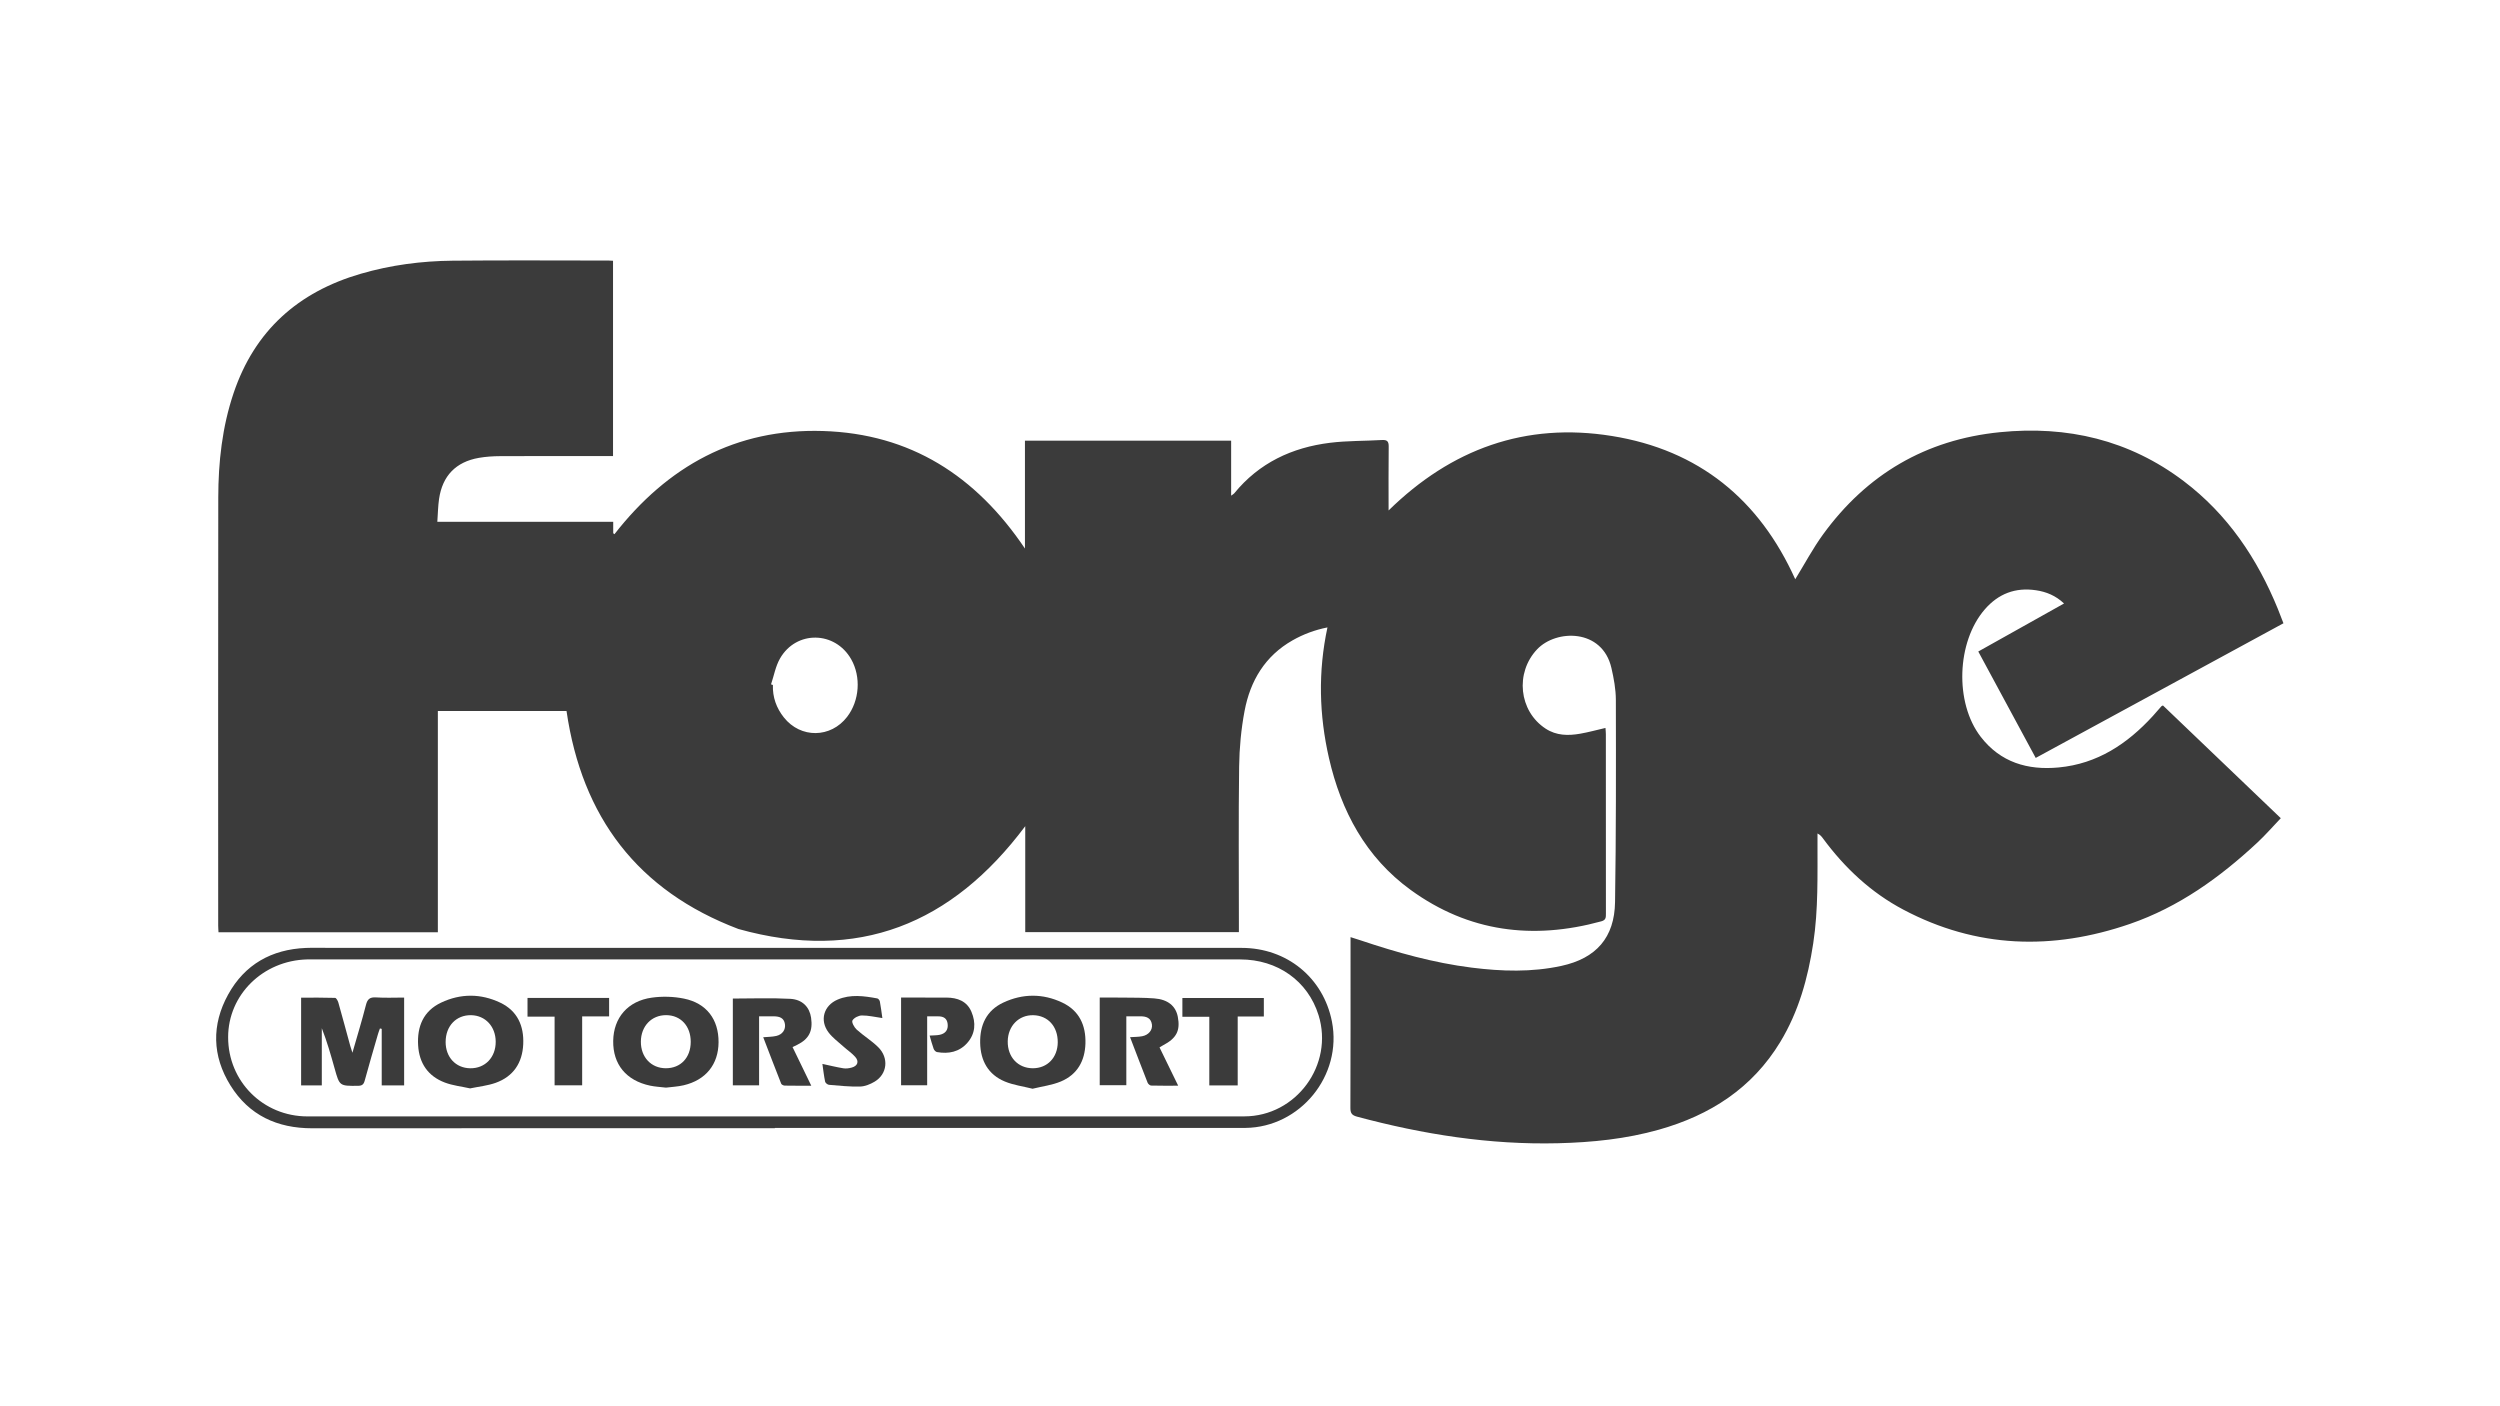
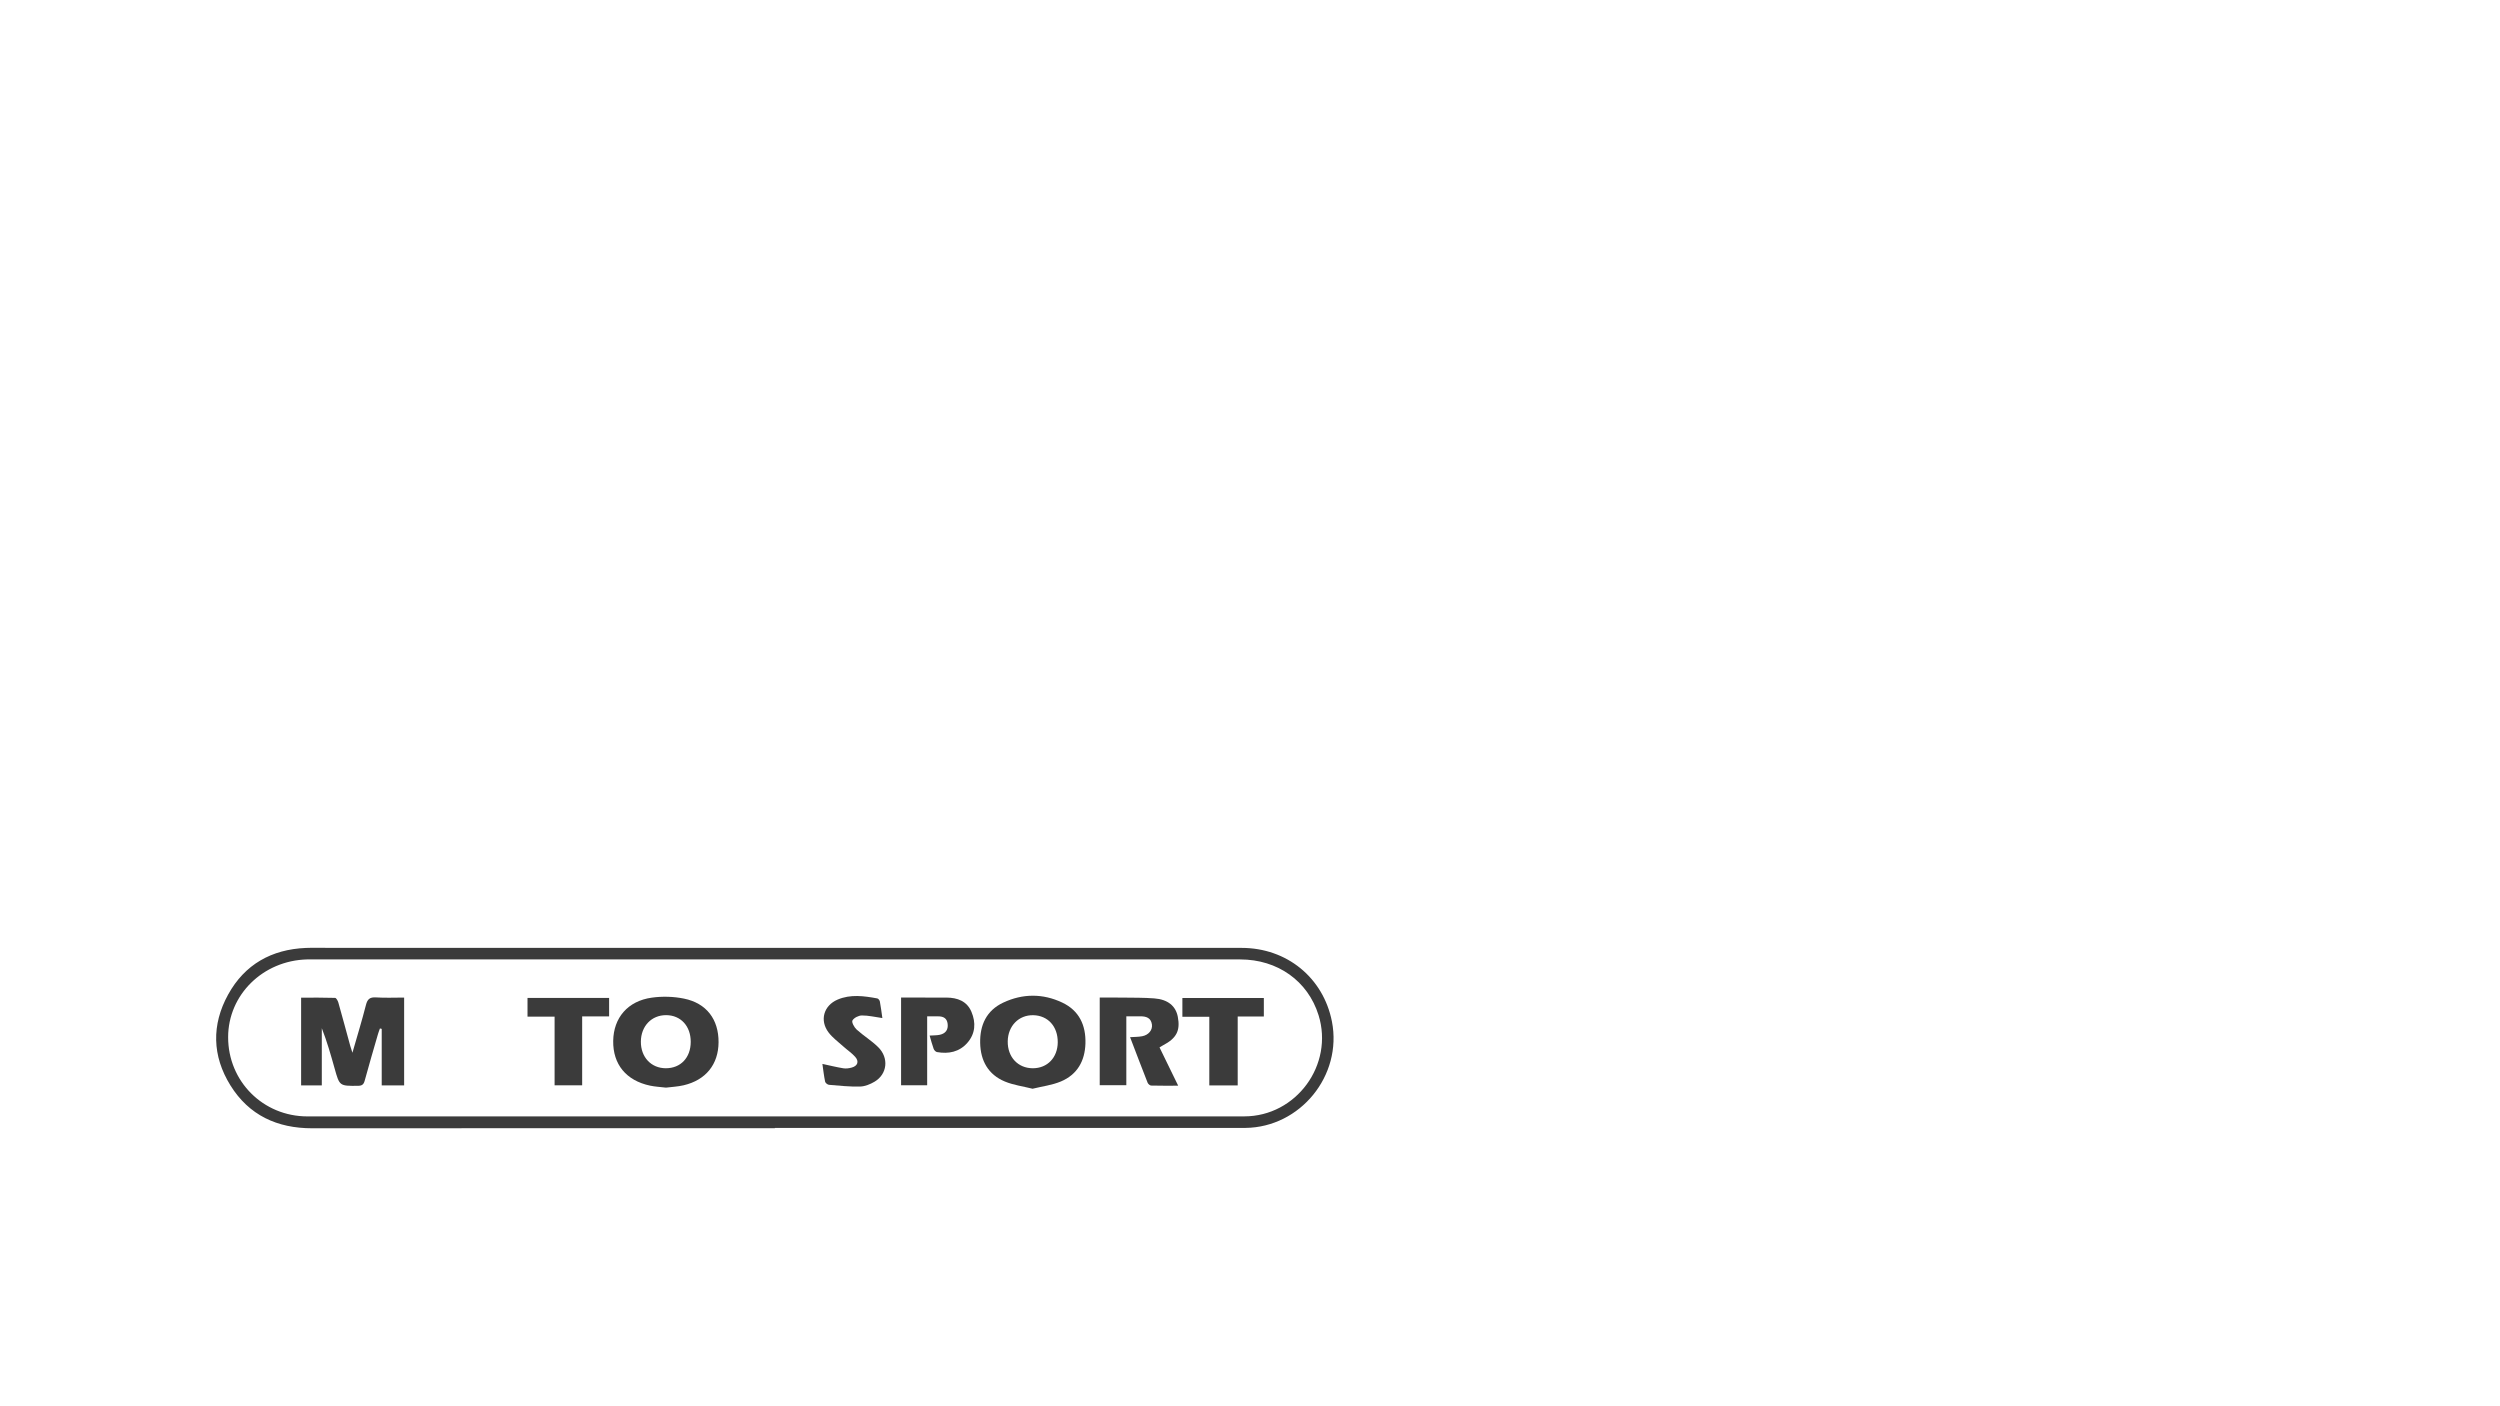
<svg xmlns="http://www.w3.org/2000/svg" id="Layer_2" data-name="Layer 2" viewBox="0 0 1920 1080">
  <defs>
    <style>
   .style-class {
  fill: #3b3b3b;
 }
  </style>
  </defs>
  <g id="Layer_1-2" data-name="Layer 1" class="style-class" transform="translate(166, 200)">
    <g>
-       <path d="m1212.75,244.85c7.21-11.71,13.53-23.66,21.4-34.48,33.57-46.11,78.76-72.72,135.71-78.44,51.73-5.2,99.38,5.89,141.27,37.6,33.72,25.52,56.44,59.34,72.27,98.13,1.44,3.52,2.76,7.08,4.29,11.01-63.43,34.48-126.58,68.8-190.26,103.42-14.64-27.12-29.23-54.15-44.11-81.73,21.85-12.24,43.54-24.39,65.85-36.88-6.36-6.04-13.57-8.98-21.54-10.17-15.76-2.35-28.83,2.62-39.29,14.66-21.64,24.92-23.31,71.76-3.15,97.88,15.18,19.67,36.04,25.81,59.88,23.55,29.69-2.81,52.71-18.09,72.31-39.5,2.25-2.45,4.38-5.01,6.59-7.5.2-.23.58-.3,1.19-.6,30.21,28.9,60.49,57.87,90.49,86.57-6.13,6.42-11.77,12.93-18.04,18.77-28.77,26.79-60.36,49.5-97.83,62.42-59.38,20.47-117.8,18.8-174.05-10.98-24.81-13.14-44.93-31.98-61.58-54.55-1.04-1.41-2.07-2.84-4.31-3.93,0,1.89,0,3.78,0,5.67-.07,26.29.7,52.6-3.28,78.74-4.07,26.72-11.18,52.37-25.3,75.69-21.54,35.57-53.88,56.27-93.14,67.36-25.32,7.16-51.25,9.79-77.48,10.44-52.54,1.3-103.8-6.82-154.38-20.4-3.93-1.05-5.17-2.58-5.15-6.73.18-41.8.11-83.59.11-125.39,0-1.65,0-3.29,0-5.77,2.92.93,5.36,1.67,7.77,2.48,27.81,9.32,55.98,17.26,85.17,20.93,23.07,2.9,46.18,3.66,69.07-1.34,26.67-5.82,40.71-21.74,41.13-48.94.81-51.76.73-103.54.62-155.31-.02-8.22-1.56-16.57-3.43-24.62-7.03-30.25-42.37-29.72-57.02-14.27-17.05,17.97-14.11,47.5,6.55,60.97,8.3,5.41,17.31,5.47,26.49,3.87,6.36-1.11,12.6-2.85,19.43-4.43.11,1.61.3,3.17.3,4.72.02,45.96,0,91.92.04,137.88,0,2.78.13,4.92-3.52,5.92-52.53,14.42-101.9,8.21-146.39-24.09-34.46-25.02-53.44-60.46-62.79-101.35-7.54-33.01-8.45-66.22-1.15-100.28-9.75,1.94-18.49,5.22-26.7,9.87-21.24,12.02-32.61,31.16-36.97,54.34-2.63,13.97-3.97,28.36-4.16,42.59-.54,40.29-.19,80.59-.19,120.89v6.34h-164.08v-81.38c-56.36,75.31-128.48,104.66-220.32,78.95-77.34-29.34-120.12-85.88-131.98-167.41h-98.82v169.96H1.82c-.09-1.71-.25-3.46-.25-5.2-.01-109.57-.11-219.14.06-328.71.04-27.23,3-54.16,11.76-80.16C29.56,53.97,62.92,24.28,111.04,10.26,134.07,3.55,157.66.45,181.53.21c39.98-.4,79.96-.12,119.94-.11.98,0,1.97.1,3.34.17v149.99c-1.84,0-3.76,0-5.67,0-26.99,0-53.97-.07-80.96.06-5.47.03-11.02.37-16.4,1.31-17.66,3.1-28,13.8-30.58,31.54-.81,5.57-.88,11.25-1.33,17.56h135.08v8.78c.31.26.62.51.93.77,40.76-52.25,93.21-81.33,160.17-79.27,67,2.07,117.43,34.28,155.11,90.27v-82.87h158.36v42.25c1.23-.91,1.94-1.24,2.38-1.79,19.05-23.36,44.34-35.21,73.63-38.82,13.17-1.62,26.56-1.34,39.84-2.12,3.92-.23,5.2,1.03,5.15,5.02-.2,15.96-.08,31.92-.08,49.08,48.2-47.23,105.03-67.86,171.39-57.21,66.9,10.73,113.34,48.79,140.92,110.04Zm-786.58,80.74c.47.16.94.32,1.42.47-.32,9.38,2.67,17.68,8.44,24.95,12.87,16.2,35.97,15.94,48.57-.48,9.52-12.39,10.81-30.67,3.12-44.22-12.36-21.79-42.21-22.33-54.67-.6-3.43,5.98-4.65,13.21-6.89,19.87Z" />
      <path d="m429.1,666.48c-118.44,0-236.89-.05-355.33.04-26.85.02-48.55-9.97-62.82-32.97-14.02-22.6-14.56-46.52-1.72-69.78,12.77-23.13,33.32-34.63,59.63-35.75,6.65-.28,13.33-.04,19.99-.04,232.89,0,465.78,0,698.67,0,34.76,0,62.81,22.91,69.41,56.6,8.11,41.42-24.31,81.23-66.51,81.66-.5,0-1,0-1.5,0h-359.82c0,.08,0,.15,0,.23Zm-.24-9.08c120.25,0,240.5.04,360.75-.02,39.92-.02,68.9-39.64,57.04-77.73-8.16-26.22-31.4-42.81-60.22-42.81-238.17-.02-476.34-.01-714.51-.01-.67,0-1.33-.01-2,0-33.94.84-60.67,27.13-60.71,59.7-.04,33.95,26.85,60.86,60.89,60.87,119.58.01,239.17,0,358.75,0Z" />
      <path d="m104.66,608.51c3.72-12.99,7.34-24.72,10.36-36.6,1.15-4.55,2.98-6.21,7.75-5.9,7.08.46,14.21.12,21.61.12v67.45h-17.22v-43.41c-.45-.11-.91-.21-1.36-.32-.49,1.4-1.06,2.78-1.47,4.2-3.46,11.98-6.99,23.94-10.26,35.96-.8,2.95-2.13,3.87-5.15,3.9-14.16.12-14.14.21-17.91-13.27-2.9-10.36-5.84-20.71-9.86-30.98v43.91h-15.89v-67.37c8.65,0,17.39-.11,26.11.17.89.03,2.11,2.24,2.5,3.63,3.13,11.04,6.09,22.12,9.12,33.19.38,1.39.86,2.74,1.68,5.33Z" />
      <path d="m345.47,635.3c-4.34-.52-8.35-.71-12.23-1.53-18.37-3.91-28.57-16.4-28.3-34.39.27-17.72,11.16-30.61,29.63-33.19,8.06-1.13,16.7-.89,24.68.73,17.41,3.53,26.7,16.01,26.6,33.54-.1,16.99-9.79,29.07-26.87,33.04-4.49,1.05-9.19,1.25-13.5,1.8Zm19.01-35.14c.03-12.15-7.7-20.52-18.95-20.53-11.2-.01-19.26,8.46-19.34,20.33-.09,11.9,7.89,20.43,19.14,20.45,11.43.02,19.13-8.12,19.15-20.25Z" />
-       <path d="m195.05,635.89c-6.6-1.47-13.3-2.18-19.41-4.49-12.91-4.87-19.69-14.82-20.52-28.55-.87-14.52,4.03-26.4,17.71-32.86,14.94-7.06,30.38-7.04,45.32.04,13.27,6.29,18.33,17.9,17.69,31.96-.65,14.25-7.53,24.77-21.23,29.65-6.16,2.19-12.86,2.85-19.57,4.25Zm-18.81-35.71c-.02,11.71,7.71,20.05,18.8,20.25,11.5.21,19.73-8.35,19.66-20.45-.07-11.64-7.93-20.11-18.86-20.32-11.45-.21-19.57,8.29-19.59,20.52Z" />
      <path d="m627.02,636.15c-7.34-1.85-14.69-2.8-21.3-5.55-12.83-5.36-18.68-15.99-18.95-29.63-.27-13.75,4.86-24.93,17.71-30.96,14.93-7.01,30.4-7.11,45.34-.03,13,6.15,18.21,17.43,17.8,31.4-.4,13.44-6.28,23.91-18.86,29.19-6.74,2.83-14.29,3.74-21.74,5.58Zm19.33-35.68c.09-12.13-7.52-20.56-18.79-20.8-11.13-.24-19.43,8.23-19.62,20.02-.2,12.12,7.86,20.75,19.34,20.73,11.14-.03,18.98-8.23,19.07-19.95Z" />
      <path d="m724.51,604.39c4.71,9.66,9.34,19.17,14.34,29.42-7.32,0-14.06.09-20.79-.1-.94-.03-2.31-1.24-2.7-2.21-4.55-11.57-8.96-23.2-13.46-34.95,3.14-.22,6.28-.15,9.3-.72,4.98-.94,8.1-4.84,7.48-9.07-.74-5-4.32-6.25-8.74-6.23-3.48.02-6.96,0-10.92,0v52.9h-20.43v-67.3c6.08,0,12.01-.07,17.94.02,7.98.11,15.99,0,23.94.61,10.47.79,16.51,5.82,18.1,14.17,2.02,10.59-1.02,16.47-11.25,21.8-.86.45-1.67.99-2.82,1.68Z" />
-       <path d="m457.05,633.82c-7.19,0-13.8.06-20.41-.07-.93-.02-2.39-.73-2.69-1.49-4.68-11.84-9.21-23.74-13.79-35.66,3.5-.32,6.85-.26,10.02-.99,4.78-1.11,7.3-4.86,6.65-9.13-.74-4.87-4.31-5.87-8.44-5.94-3.62-.06-7.25-.01-11.41-.01v52.98h-20.16v-66.62c14.9,0,29.54-.58,44.1.21,9.42.51,14.83,6.44,16,14.54,1.48,10.23-1.62,16.27-10.68,20.8-1.02.51-2.07.98-3.57,1.69,4.78,9.86,9.44,19.49,14.39,29.71Z" />
      <path d="m526.05,566.12c2,0,3.95,0,5.89,0,9.66,0,19.32-.05,28.98.02,8.4.06,15.67,2.7,19.15,10.93,3.54,8.37,3.06,16.81-3.19,23.88-6.16,6.97-14.36,8.62-23.26,7.04-1-.18-2.2-1.44-2.57-2.47-1.19-3.25-2.04-6.63-3.09-10.2,2.76-.2,5.37-.08,7.84-.62,4.32-.95,6.53-3.75,6-8.35-.5-4.38-3.32-5.82-7.31-5.8-2.64,0-5.28,0-8.42,0v52.95h-20.04v-67.37Z" />
      <path d="m511.66,581.87c-5.6-.79-10.66-2.03-15.71-2-2.55.02-6.09,1.78-7.27,3.85-.76,1.34,1.36,5.29,3.2,6.96,5.29,4.79,11.53,8.55,16.58,13.55,8.37,8.29,6.98,20.69-2.76,26.49-3.33,1.98-7.41,3.66-11.19,3.75-7.94.2-15.91-.66-23.84-1.33-1.09-.09-2.77-1.42-2.97-2.42-.94-4.51-1.44-9.1-2.1-13.64,5.73,1.24,10.87,2.52,16.07,3.37,2.06.34,4.36.02,6.41-.54,4.62-1.26,5.86-4.69,2.71-8.25-2.62-2.95-6.03-5.19-8.98-7.86-3.93-3.56-8.38-6.76-11.52-10.94-6.96-9.26-3.68-20.61,6.99-25.17,9.96-4.25,20.27-2.78,30.48-.9.8.15,1.8,1.44,1.97,2.34.78,4.22,1.31,8.49,1.92,12.72Z" />
      <path d="m784.55,633.6h-21.8v-52.72h-20.68v-14.42h62.56v14.21h-20.08v52.93Z" />
      <path d="m259.93,580.78h-20.8v-14.37h62.67v14.18h-20.7v52.93h-21.17v-52.74Z" />
    </g>
  </g>
</svg>